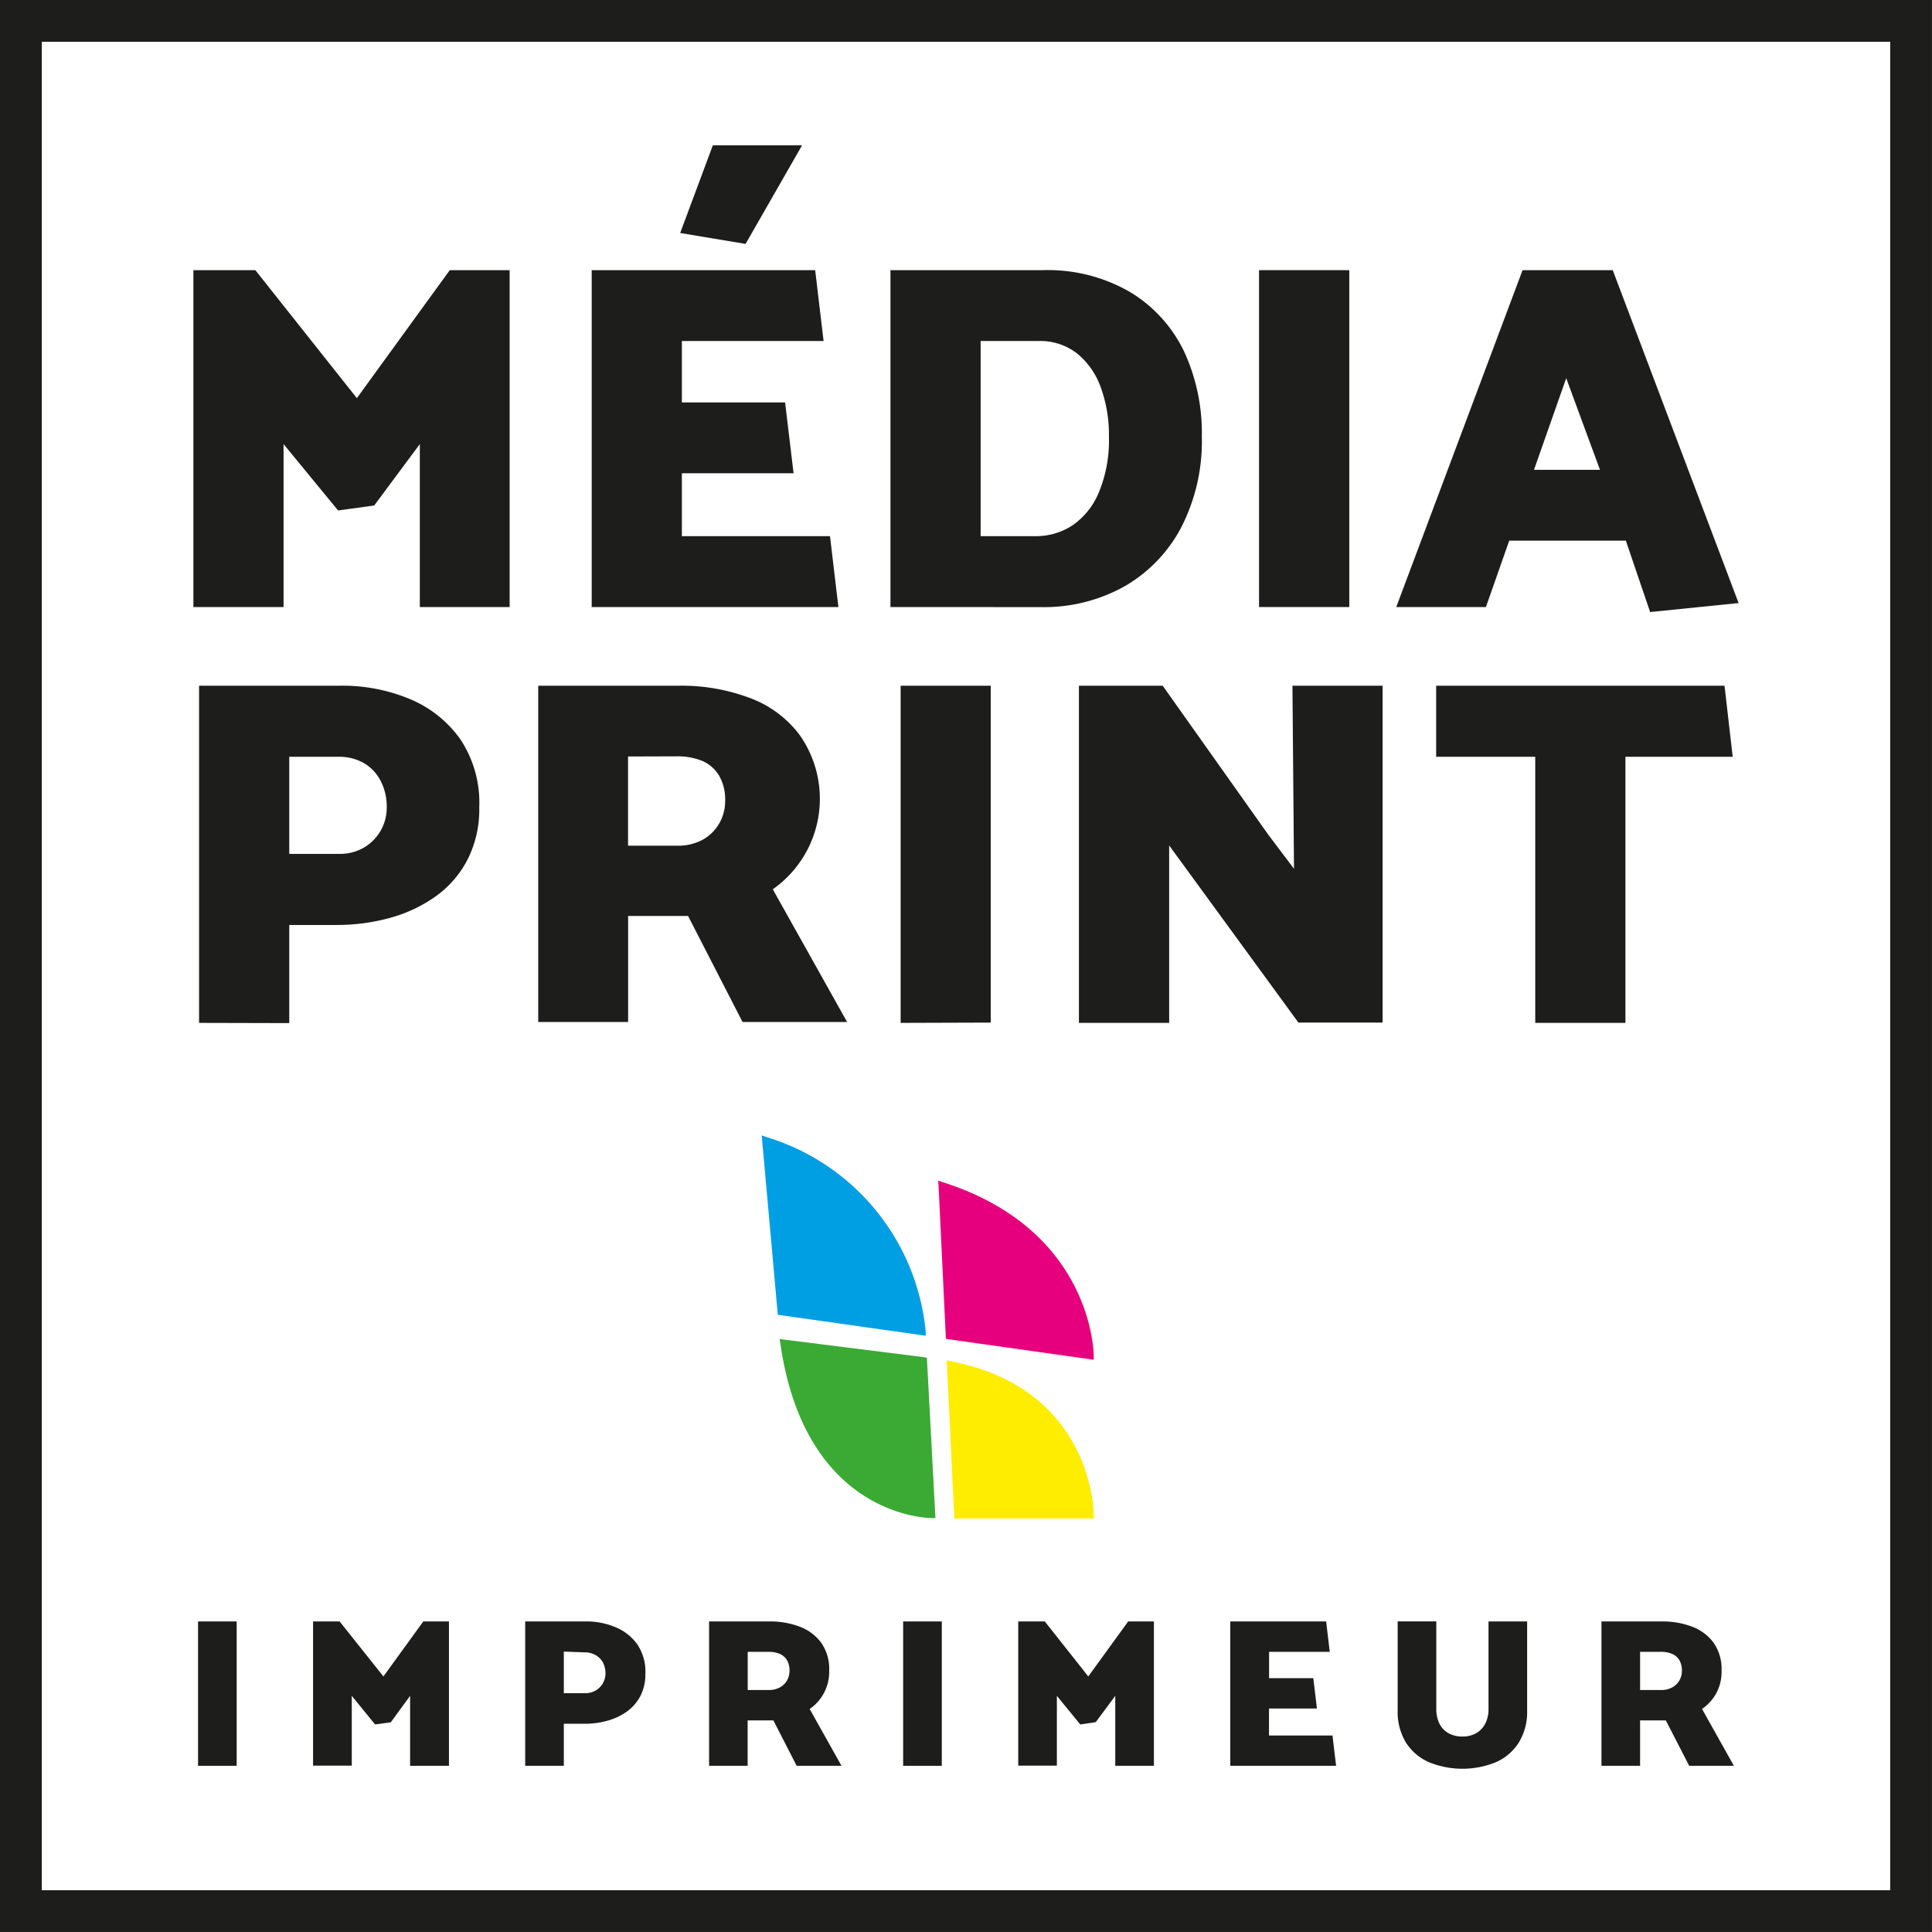
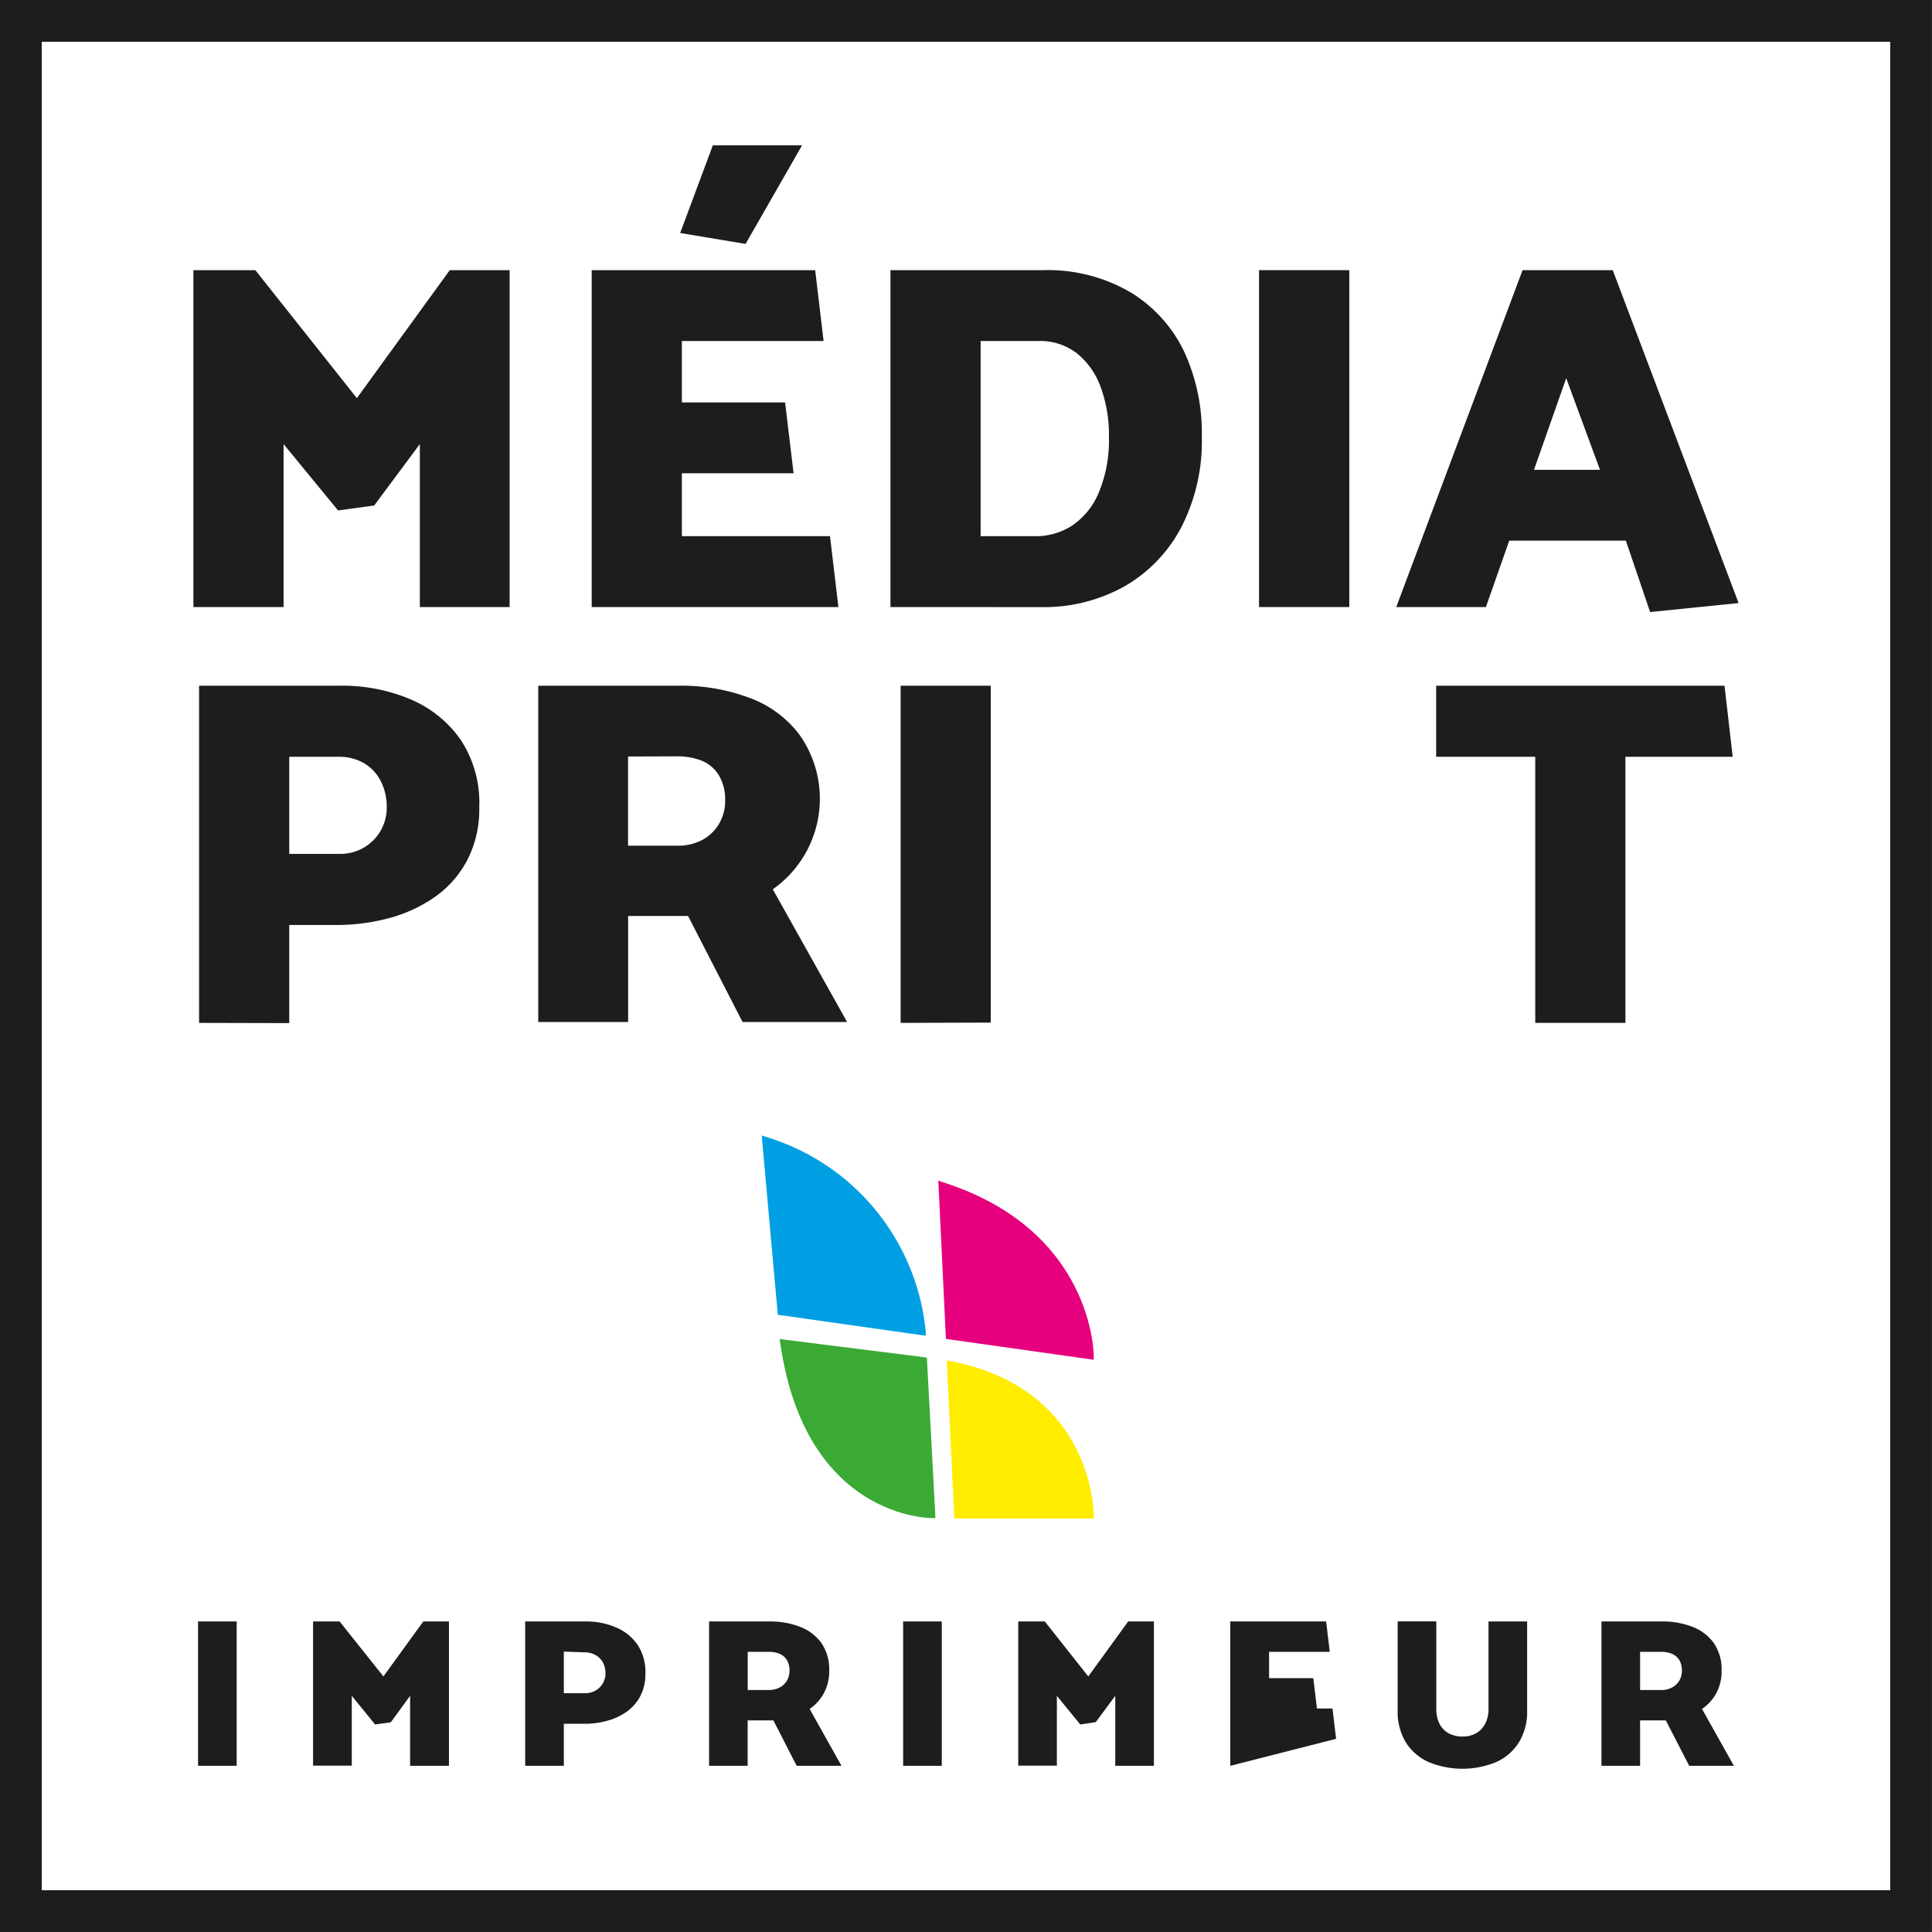
<svg xmlns="http://www.w3.org/2000/svg" viewBox="0 0 262.03 262.03">
  <rect x="0" y="0" width="262.03" height="262.03" fill="#333333" stroke="none" />
  <defs>
    <style>.cls-1{fill:#fff;stroke:#1d1d1b;stroke-miterlimit:10;}.cls-2{fill:#1d1d1b;}.cls-3{fill:#ffed00;}.cls-4{fill:#009fe3;}.cls-5{fill:#3aaa35;}.cls-6{fill:#e6007e;}</style>
  </defs>
  <g id="Calque_2" data-name="Calque 2">
    <g id="Calque_1-2" data-name="Calque 1">
      <rect class="cls-1" x="3.48" y="2.83" width="254.82" height="256.59" />
      <path class="cls-2" d="M262,262H0V0H262ZM5.67,256.36H256.36V5.67H5.67Z" />
      <path class="cls-3" d="M128.43,185.11l1,20.84,18.91,0v-.51c0-.16,0-17.07-19.37-20.82l-.58-.11Z" />
      <path class="cls-4" d="M103.37,154.7l2.12,23.62,20.06,2.84,0-.58a30.63,30.63,0,0,0-21.61-26.37l-.62-.21Z" />
      <path class="cls-5" d="M125.16,184.05l-19.42-2.44.11.72c3.45,23.62,20.35,23.56,20.53,23.56l.49,0-1.16-21.75Z" />
      <path class="cls-6" d="M127.29,160.75l1,20.84,20.05,2.83v-.51c0-.16,0-17.06-20.49-23.58l-.61-.2Z" />
      <path class="cls-2" d="M26.86,239.49V219.91H32.1v19.58Z" />
      <path class="cls-2" d="M50.87,233.88,47.71,230v9.47H42.46V219.91h3.6L52,227.37l5.41-7.46h3.48v19.58H55.62V230L53,233.59Z" />
      <path class="cls-2" d="M71.23,239.49V219.91h8.24a10.06,10.06,0,0,1,4,.78A6.75,6.75,0,0,1,86.42,223,6.61,6.61,0,0,1,87.53,227a6.41,6.41,0,0,1-.69,3.05A6.19,6.19,0,0,1,85,232.15a8.38,8.38,0,0,1-2.67,1.24,11.52,11.52,0,0,1-3.06.4H76.47v5.7ZM76.47,224v5.64h2.88a2.79,2.79,0,0,0,1.43-.36A2.68,2.68,0,0,0,82.12,227a3.26,3.26,0,0,0-.35-1.53,2.61,2.61,0,0,0-1-1,3,3,0,0,0-1.52-.37Z" />
      <path class="cls-2" d="M104.41,219.91a11.29,11.29,0,0,1,4,.69,6.44,6.44,0,0,1,2.94,2.16,6.2,6.2,0,0,1,1.11,3.83,6.13,6.13,0,0,1-.74,3.08,6.07,6.07,0,0,1-1.91,2.11l4.32,7.71h-6.08l-3.16-6.16h-3.49v6.16H96.17V219.91Zm-3,4.12v5.18h2.88a3,3,0,0,0,1.43-.33,2.5,2.5,0,0,0,1-.93,2.73,2.73,0,0,0,.36-1.36,2.79,2.79,0,0,0-.35-1.44,2.14,2.14,0,0,0-1-.85,3.83,3.83,0,0,0-1.52-.27Z" />
      <path class="cls-2" d="M122.49,239.49V219.91h5.24v19.58Z" />
      <path class="cls-2" d="M146.51,233.88,143.34,230v9.47H138.1V219.91h3.6l5.9,7.46,5.41-7.46h3.49v19.58h-5.24V230l-2.65,3.57Z" />
-       <path class="cls-2" d="M166.86,239.49V219.91h13l.49,4.12h-8.23v3.57h6l.49,4.12h-6.5v3.66h8.61l.49,4.11Z" />
+       <path class="cls-2" d="M166.86,239.49V219.91h13l.49,4.12h-8.23v3.57h6l.49,4.12h-6.5h8.61l.49,4.11Z" />
      <path class="cls-2" d="M194.8,231.75a4.51,4.51,0,0,0,.44,2.06,3.05,3.05,0,0,0,1.26,1.28,3.79,3.79,0,0,0,1.84.43,3.75,3.75,0,0,0,1.83-.43,3.15,3.15,0,0,0,1.25-1.28,4.26,4.26,0,0,0,.46-2.06V219.91h5.24V232a7.93,7.93,0,0,1-1.11,4.3,7,7,0,0,1-3.08,2.68,12,12,0,0,1-9.17,0,7.06,7.06,0,0,1-3.1-2.68,8,8,0,0,1-1.1-4.3v-12.1h5.24Z" />
      <path class="cls-2" d="M225.44,219.91a11.21,11.21,0,0,1,4,.69,6.44,6.44,0,0,1,2.94,2.16,6.2,6.2,0,0,1,1.11,3.83,6.13,6.13,0,0,1-.73,3.08,6.19,6.19,0,0,1-1.92,2.11l4.32,7.71H229.1l-3.17-6.16h-3.49v6.16H217.2V219.91Zm-3,4.12v5.18h2.88a3,3,0,0,0,1.43-.33,2.5,2.5,0,0,0,1-.93,2.63,2.63,0,0,0,.36-1.36,2.79,2.79,0,0,0-.35-1.44,2.14,2.14,0,0,0-1-.85,3.83,3.83,0,0,0-1.52-.27Z" />
      <path class="cls-2" d="M45.85,69.23l-7.39-9v22.1H26.23V36.64h8.4L48.4,54,61,36.64h8.12V82.33H56.94V60.23l-6.19,8.33Z" />
      <path class="cls-2" d="M80.25,82.33V36.64h30.31l1.14,9.61H92.48v8.33h14l1.15,9.61H92.48v8.53h20.09l1.14,9.61Zm12-50.73,4.43-11.89h12.1l-7.66,13.37Z" />
      <path class="cls-2" d="M120.77,82.33V36.64h20.69a22.22,22.22,0,0,1,11.86,3,19,19,0,0,1,7.26,8A26.35,26.35,0,0,1,163,59.22a25.56,25.56,0,0,1-2.79,12.3,19.93,19.93,0,0,1-7.69,8,22.39,22.39,0,0,1-11.36,2.82ZM133,46.25V72.72h7.39a9.07,9.07,0,0,0,5.07-1.47,10.08,10.08,0,0,0,3.59-4.51,18.43,18.43,0,0,0,1.35-7.52,18.77,18.77,0,0,0-1.11-6.69,10.43,10.43,0,0,0-3.22-4.6,8.14,8.14,0,0,0-5.21-1.68Z" />
      <path class="cls-2" d="M170.76,82.33V36.64H183V82.33Z" />
      <path class="cls-2" d="M218.73,36.64,235.8,81.79l-12,1.22-3.29-9.68H204.69l-3.16,9H189.37L206.5,36.64Zm-6.31,14.65-4.37,12.43H217Z" />
      <path class="cls-2" d="M27,138.73V93H46.22a23.68,23.68,0,0,1,9.37,1.81,15.79,15.79,0,0,1,6.86,5.48A15.51,15.51,0,0,1,65,109.5a15,15,0,0,1-1.61,7.12,14.05,14.05,0,0,1-4.37,5,19.56,19.56,0,0,1-6.21,2.89,27.1,27.1,0,0,1-7.16.94H39.23v13.31Zm12.23-36.09v13.17H46a6.44,6.44,0,0,0,3.33-.84,6.25,6.25,0,0,0,3.12-5.47,7.54,7.54,0,0,0-.81-3.56,5.91,5.91,0,0,0-2.25-2.42,6.71,6.71,0,0,0-3.52-.88Z" />
      <path class="cls-2" d="M92.18,93a26.19,26.19,0,0,1,9.37,1.61,14.9,14.9,0,0,1,6.85,5,15,15,0,0,1-3.59,21l10.08,18H100.71l-7.39-14.38H85.19v14.38H73V93Zm-7,9.6v12.1h6.72a7,7,0,0,0,3.32-.77,5.81,5.81,0,0,0,2.29-2.19,6,6,0,0,0,.84-3.16,6.43,6.43,0,0,0-.81-3.36,4.88,4.88,0,0,0-2.25-2,8.8,8.8,0,0,0-3.53-.64Z" />
      <path class="cls-2" d="M122.15,138.73V93h12.22v45.69Z" />
-       <path class="cls-2" d="M146.33,138.73V93h11.36L172,113.19l3.5,4.64L175.29,93h12.23v45.69H176.1L162,119.37l-3.43-4.7v24.06Z" />
      <path class="cls-2" d="M235,102.64H220.45v36.09H208.22V102.64H194.78V93h39.11Z" />
    </g>
  </g>
</svg>